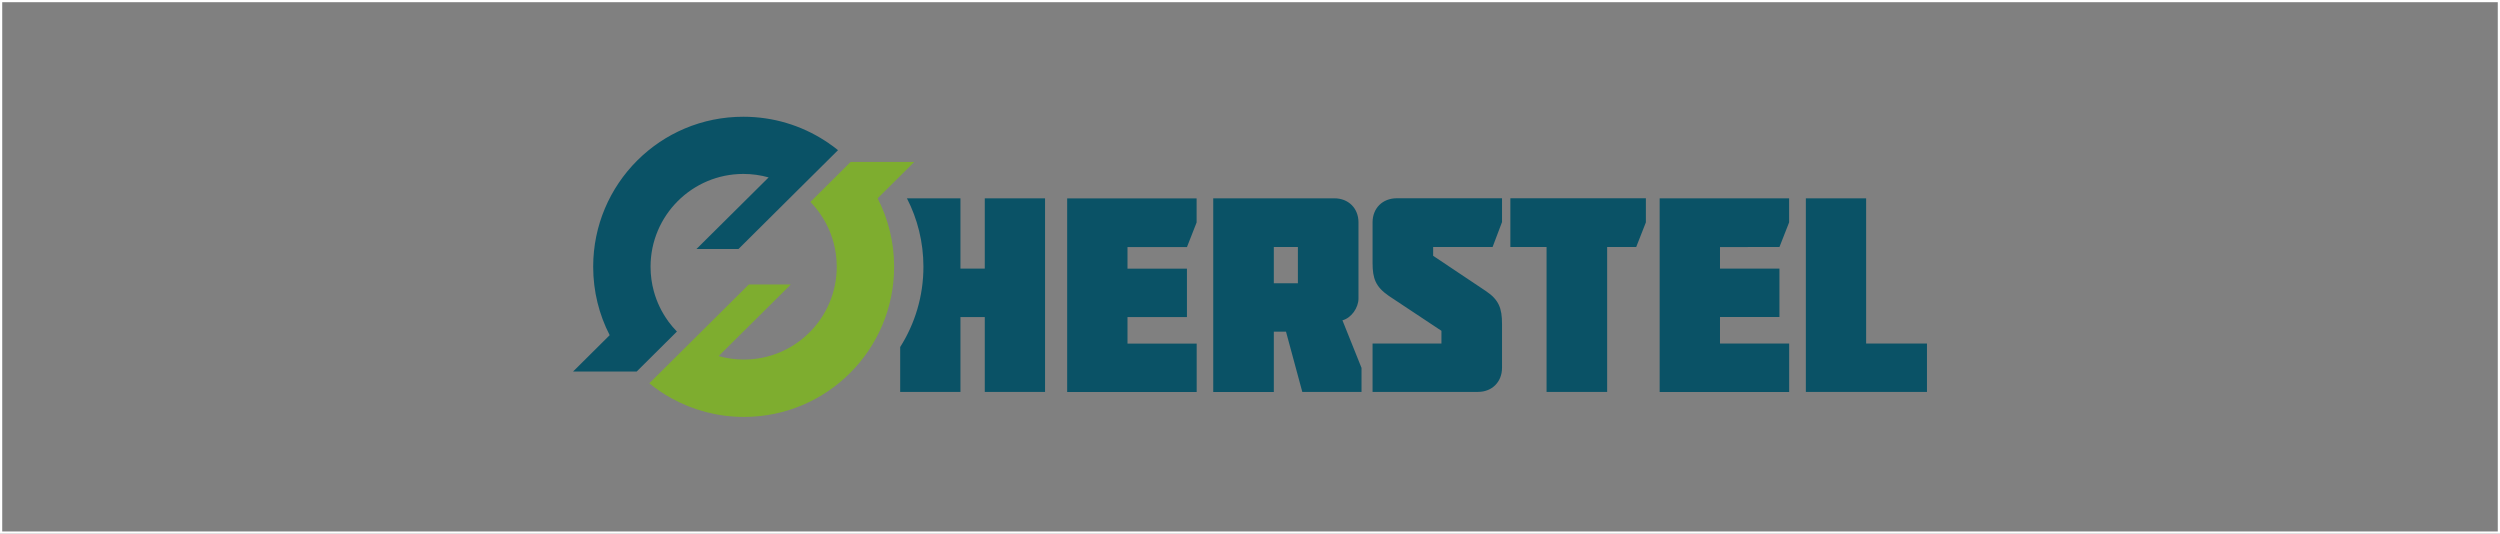
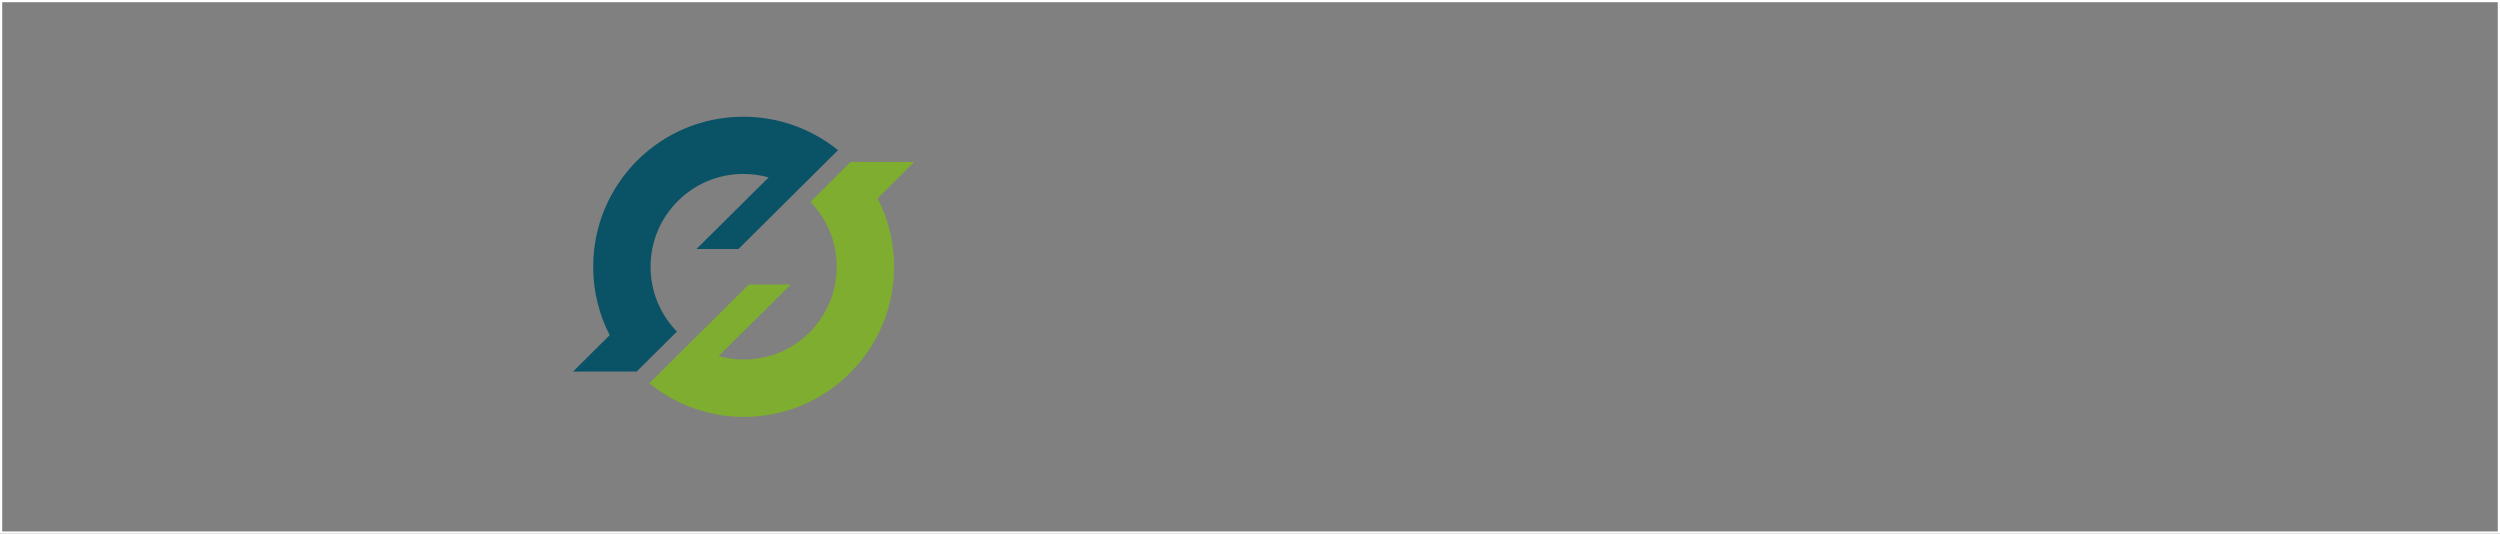
<svg xmlns="http://www.w3.org/2000/svg" xml:space="preserve" width="224.862mm" height="48.001mm" version="1.1" style="shape-rendering:geometricPrecision; text-rendering:geometricPrecision; image-rendering:optimizeQuality; fill-rule:evenodd; clip-rule:evenodd" viewBox="0 0 7279.36 1553.9">
  <rect x="0" y="0" width="7279.36" height="1553.9" fill="#808080" stroke="none" />
  <defs>
    <style type="text/css"> .str0 {stroke:white;stroke-width:6.47;stroke-miterlimit:22.926} .fil3 {fill:none} .fil0 {fill:#0A5266} .fil1 {fill:#7EAD2F} .fil2 {fill:#0A5266;fill-rule:nonzero} </style>
  </defs>
  <g id="Layer_x0020_1">
    <g id="_105553134644832">
      <g id="Layer_1-2" data-name="Layer 1">
        <g>
          <g>
            <path class="fil0" d="M1775.23 975.91l-106.7 105.96 185.25 0 117.19 -116.45c-9.01,-9.38 -16.92,-18.58 -24.65,-29.06l0 -0.01c0,0 -1.11,-1.65 -1.11,-1.65 -18.58,-25.76 -32.75,-55 -41.39,-86.46l0 0c-6.26,-22.81 -9.57,-46.91 -9.57,-71.56 0,-149.2 121.05,-270.24 270.24,-270.24 25.57,0 50.22,3.5 73.58,10.12l0.01 -0.01 -210.08 208.43 122.33 0 170.16 -169.06 119.58 -118.66 -3.13 -2.57 -0.37 0c0,0 -0.73,-0.92 -0.73,-0.92l-2.21 -1.65 -0.74 -0.55 0.01 -0.01c0,0 -2.57,-2.02 -2.57,-2.02l-1.11 -0.73 0 0.01c0,0 -1.1,-0.92 -1.1,-0.92l-2.02 -1.47 -1.11 -0.92 -2.39 -1.65 -0.55 -0.37 -0.55 -0.37 -2.02 -1.48 -2.21 -1.47 -0.18 0c0,0 -1.1,-0.92 -1.1,-0.92l0 0c0,0 -2.02,-1.48 -2.02,-1.48l0 0c0,0 -1.11,-0.92 -1.11,-0.92l-1.1 -0.74 -1.11 -0.74 -1.1 -0.73 -1.11 -0.74 -2.21 -1.47 -1.1 -0.74 -2.39 -1.47 -1.11 -0.74c-68.25,-43.97 -149.56,-69.54 -236.76,-69.54 -241.89,-0.54 -437.63,195.19 -437.63,436.73 0,71.75 17.29,139.44 48.02,199.23l0 0.01zm0 0l0 0 0 0z" />
          </g>
          <g>
            <path class="fil1" d="M2555.41 577.45l106.7 -105.96 -185.25 0 -117.19 116.45 0 0c10.49,10.67 19.87,22.07 28.33,34.4 17.29,24.84 30.54,52.8 38.82,82.78l-0.01 0c6.26,22.81 9.57,46.91 9.57,71.56 0,149.2 -121.05,270.24 -270.24,270.24 -25.57,0 -50.22,-3.5 -73.58,-10.12l210.08 -208.43 -122.34 0 -170.16 169.06 -119.58 118.66c20.6,16.74 41.58,30.91 64.94,43.78 62.55,34.41 134.3,54.09 210.64,54.09 241.54,0 437.28,-195.74 437.28,-437.28 0,-71.74 -17.29,-139.44 -48.02,-199.23l0.01 -0.01zm0 0l0 0 0 0z" />
          </g>
-           <path class="fil2" d="M5257.99 1141.11l352.84 0 0 -140.91 -177.15 0 0 -422.74 -175.5 0 0 563.85 -0.18 -0.19zm-48.39 0l0 -140.91 -201.43 0 0 -77.27 173.11 0.01 0 -140.91 -173.11 0 0 -62.73 173.11 -0.01 28.15 -71.75 0 -70.09 -376.94 0.01 0 563.85 376.94 0 0.18 -0.19zm-706.41 -422.01l0 422.01 176.42 0 0 -422.01 84.63 0 28.14 -71.75 0 -70.09 -394.6 0 0 141.83 105.41 0.01zm-459.17 142.57l153.05 101.55 0 36.98 -200.52 0 0 140.91 306.85 0c41.02,0 70.09,-29.06 70.09,-70.09l0 -128.04c0,-45.07 -8.83,-70.09 -47.46,-95.85l-153.05 -102.28 0 -25.76 173.1 0.01 27.41 -72.49 0 -69.35 -306.11 0c-41.95,0 -70.82,29.06 -70.82,70.09l0 118.47c0,45.07 8.83,69.17 47.46,95.85l-0.01 0zm-511.42 -284.22l0 563.85 176.42 0 0 -175.5 35.5 -0.01 47.46 175.49 172.38 0.01 0 -70.09 -55.55 -138.52c26.49,-7.18 46.72,-36.98 46.72,-63.65l0 -221.49c0,-41.02 -29.06,-70.09 -70.09,-70.09l-352.84 0.01zm246.51 141.83l0 105.6 -70.08 0 0 -105.6 70.08 0zm-294.7 422.02l0 -140.91 -201.44 0 0 -77.27 173.11 0 0 -140.91 -173.11 0 0 -62.73 173.11 0 28.14 -71.75 0 -70.09 -376.94 0 0 563.84 376.94 0 0.18 -0.18zm-687.84 -359.28l0 -204.57 -155.82 0c30.72,59.79 48.02,127.49 48.02,199.23 0,85.91 -24.84,166.12 -67.7,233.82l0 130.8 175.5 0 0 -218.18 70.83 0 0 218.18 175.5 0 0 -563.85 -175.5 0 0 204.57 -70.83 0z" />
        </g>
      </g>
    </g>
    <rect class="fil3 str0" x="3.24" y="3.24" width="7272.89" height="1547.42" />
  </g>
</svg>